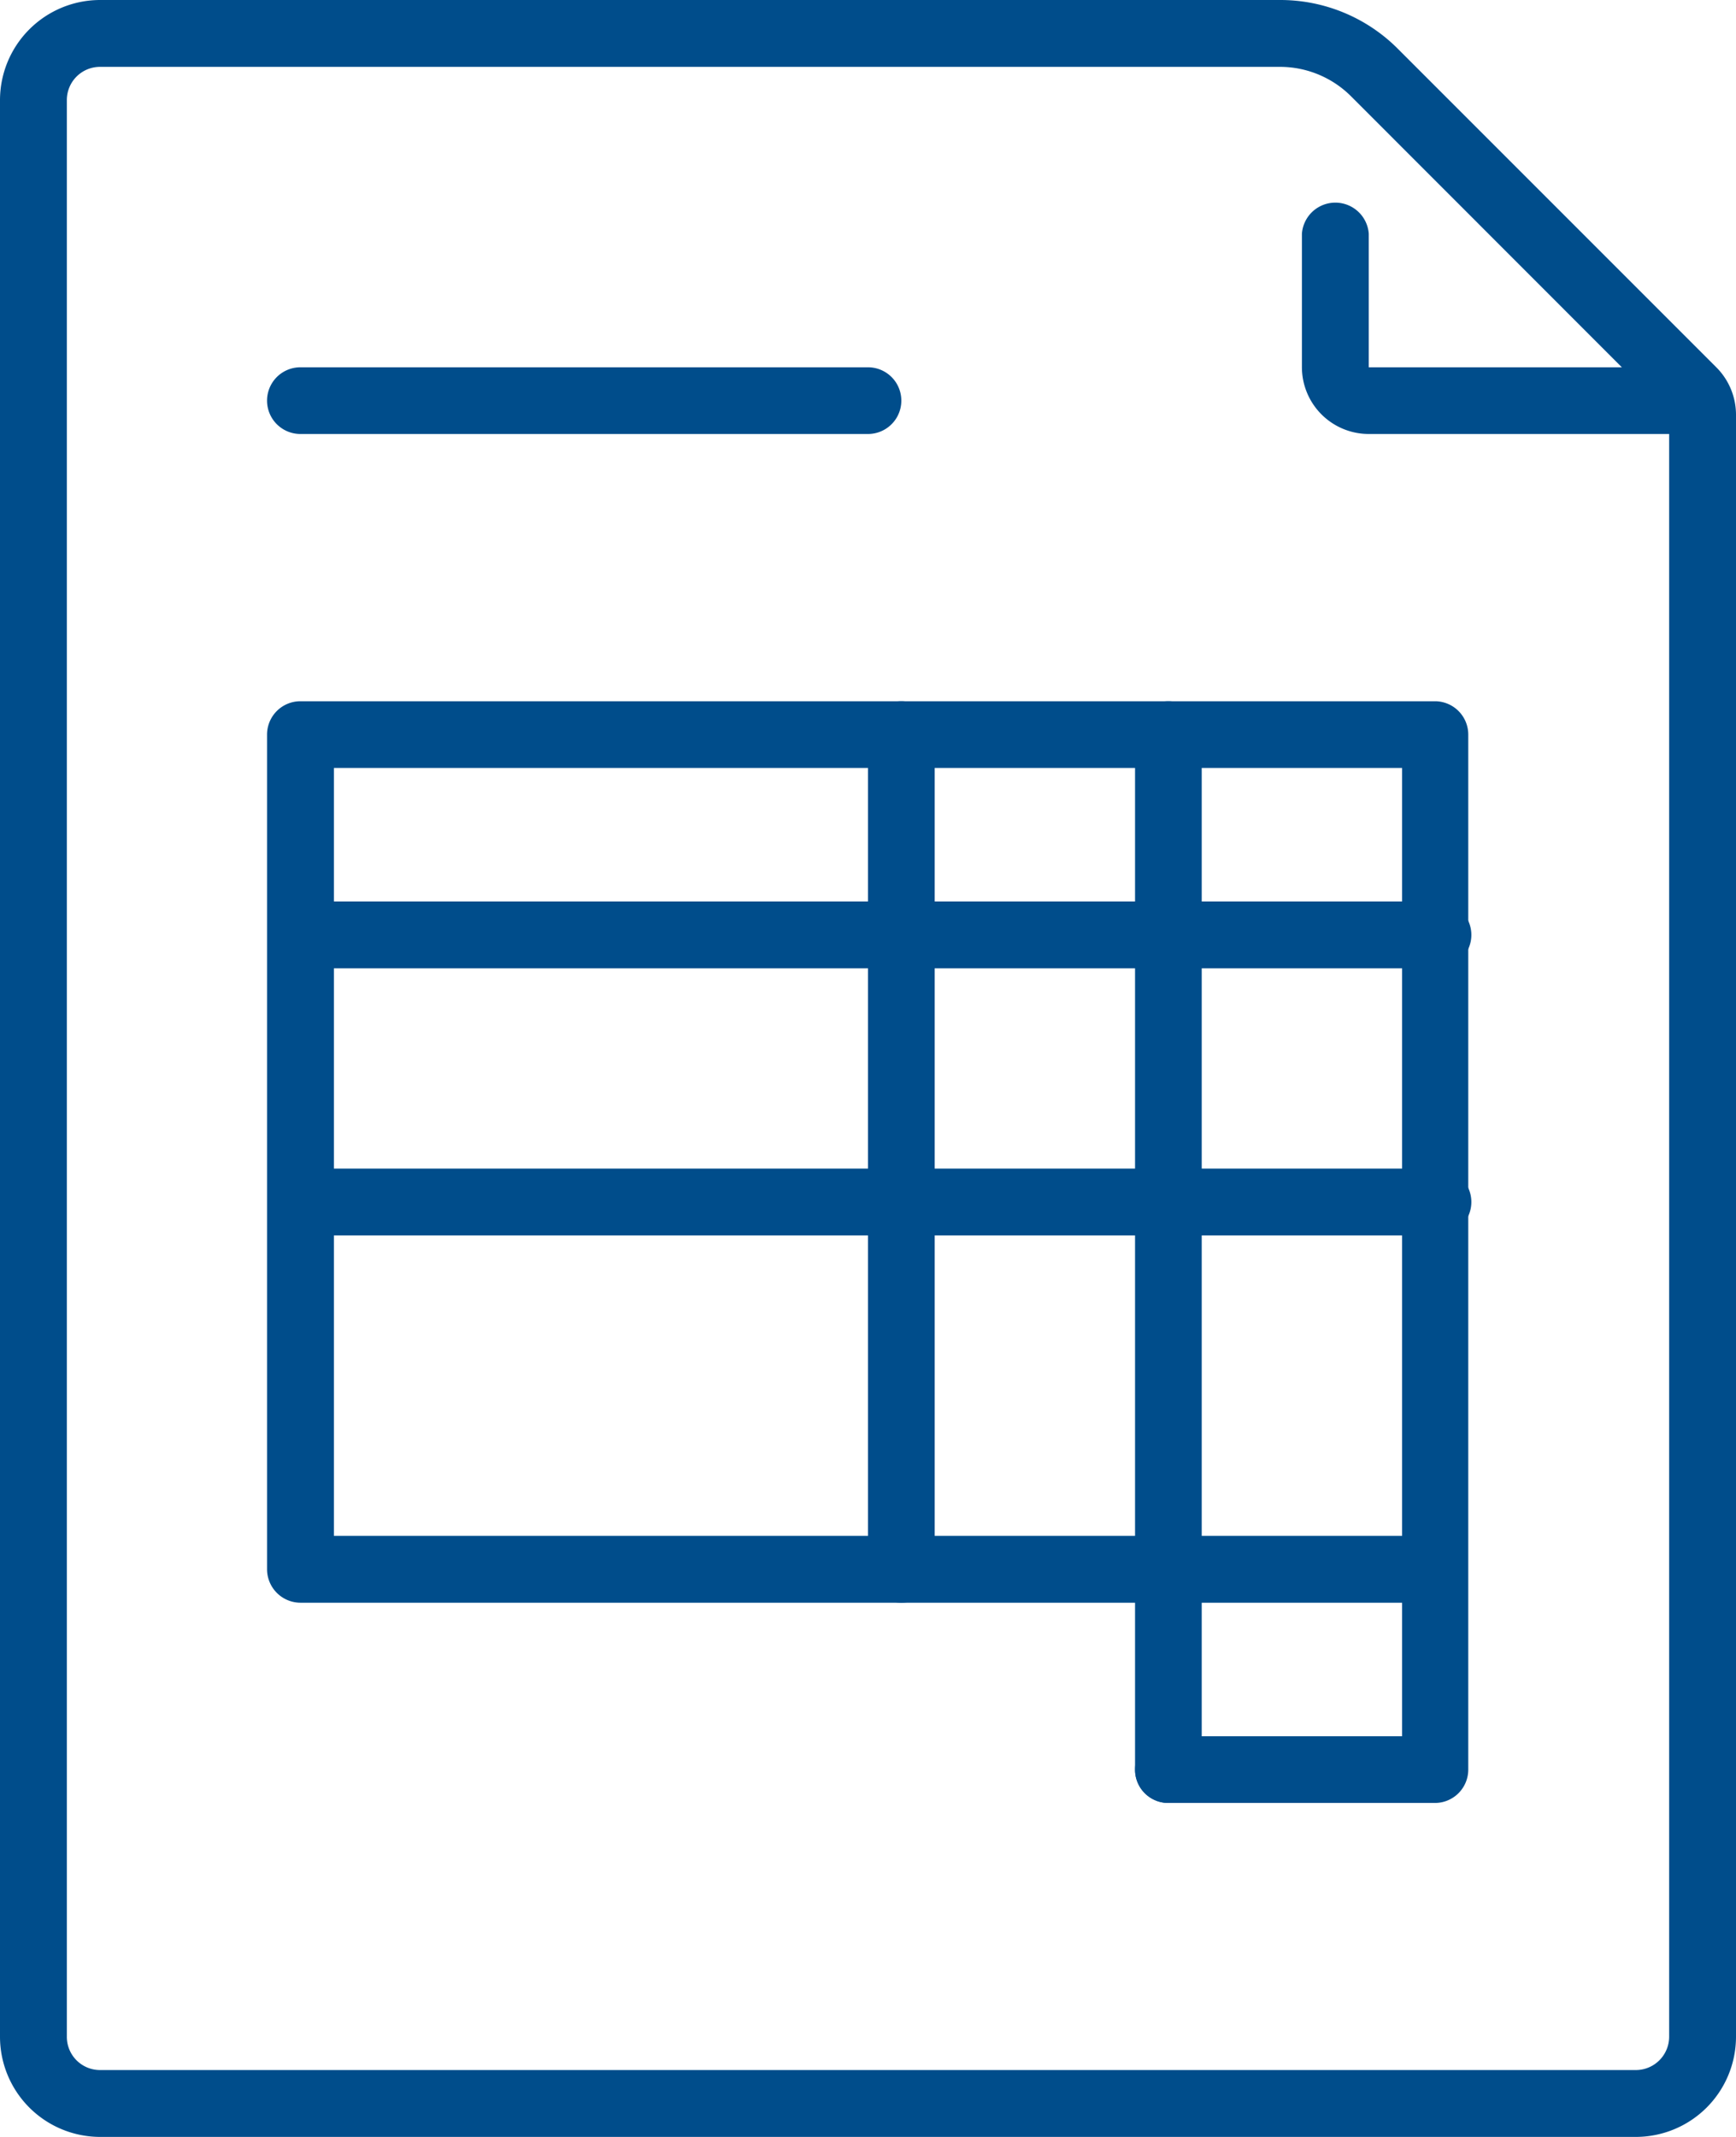
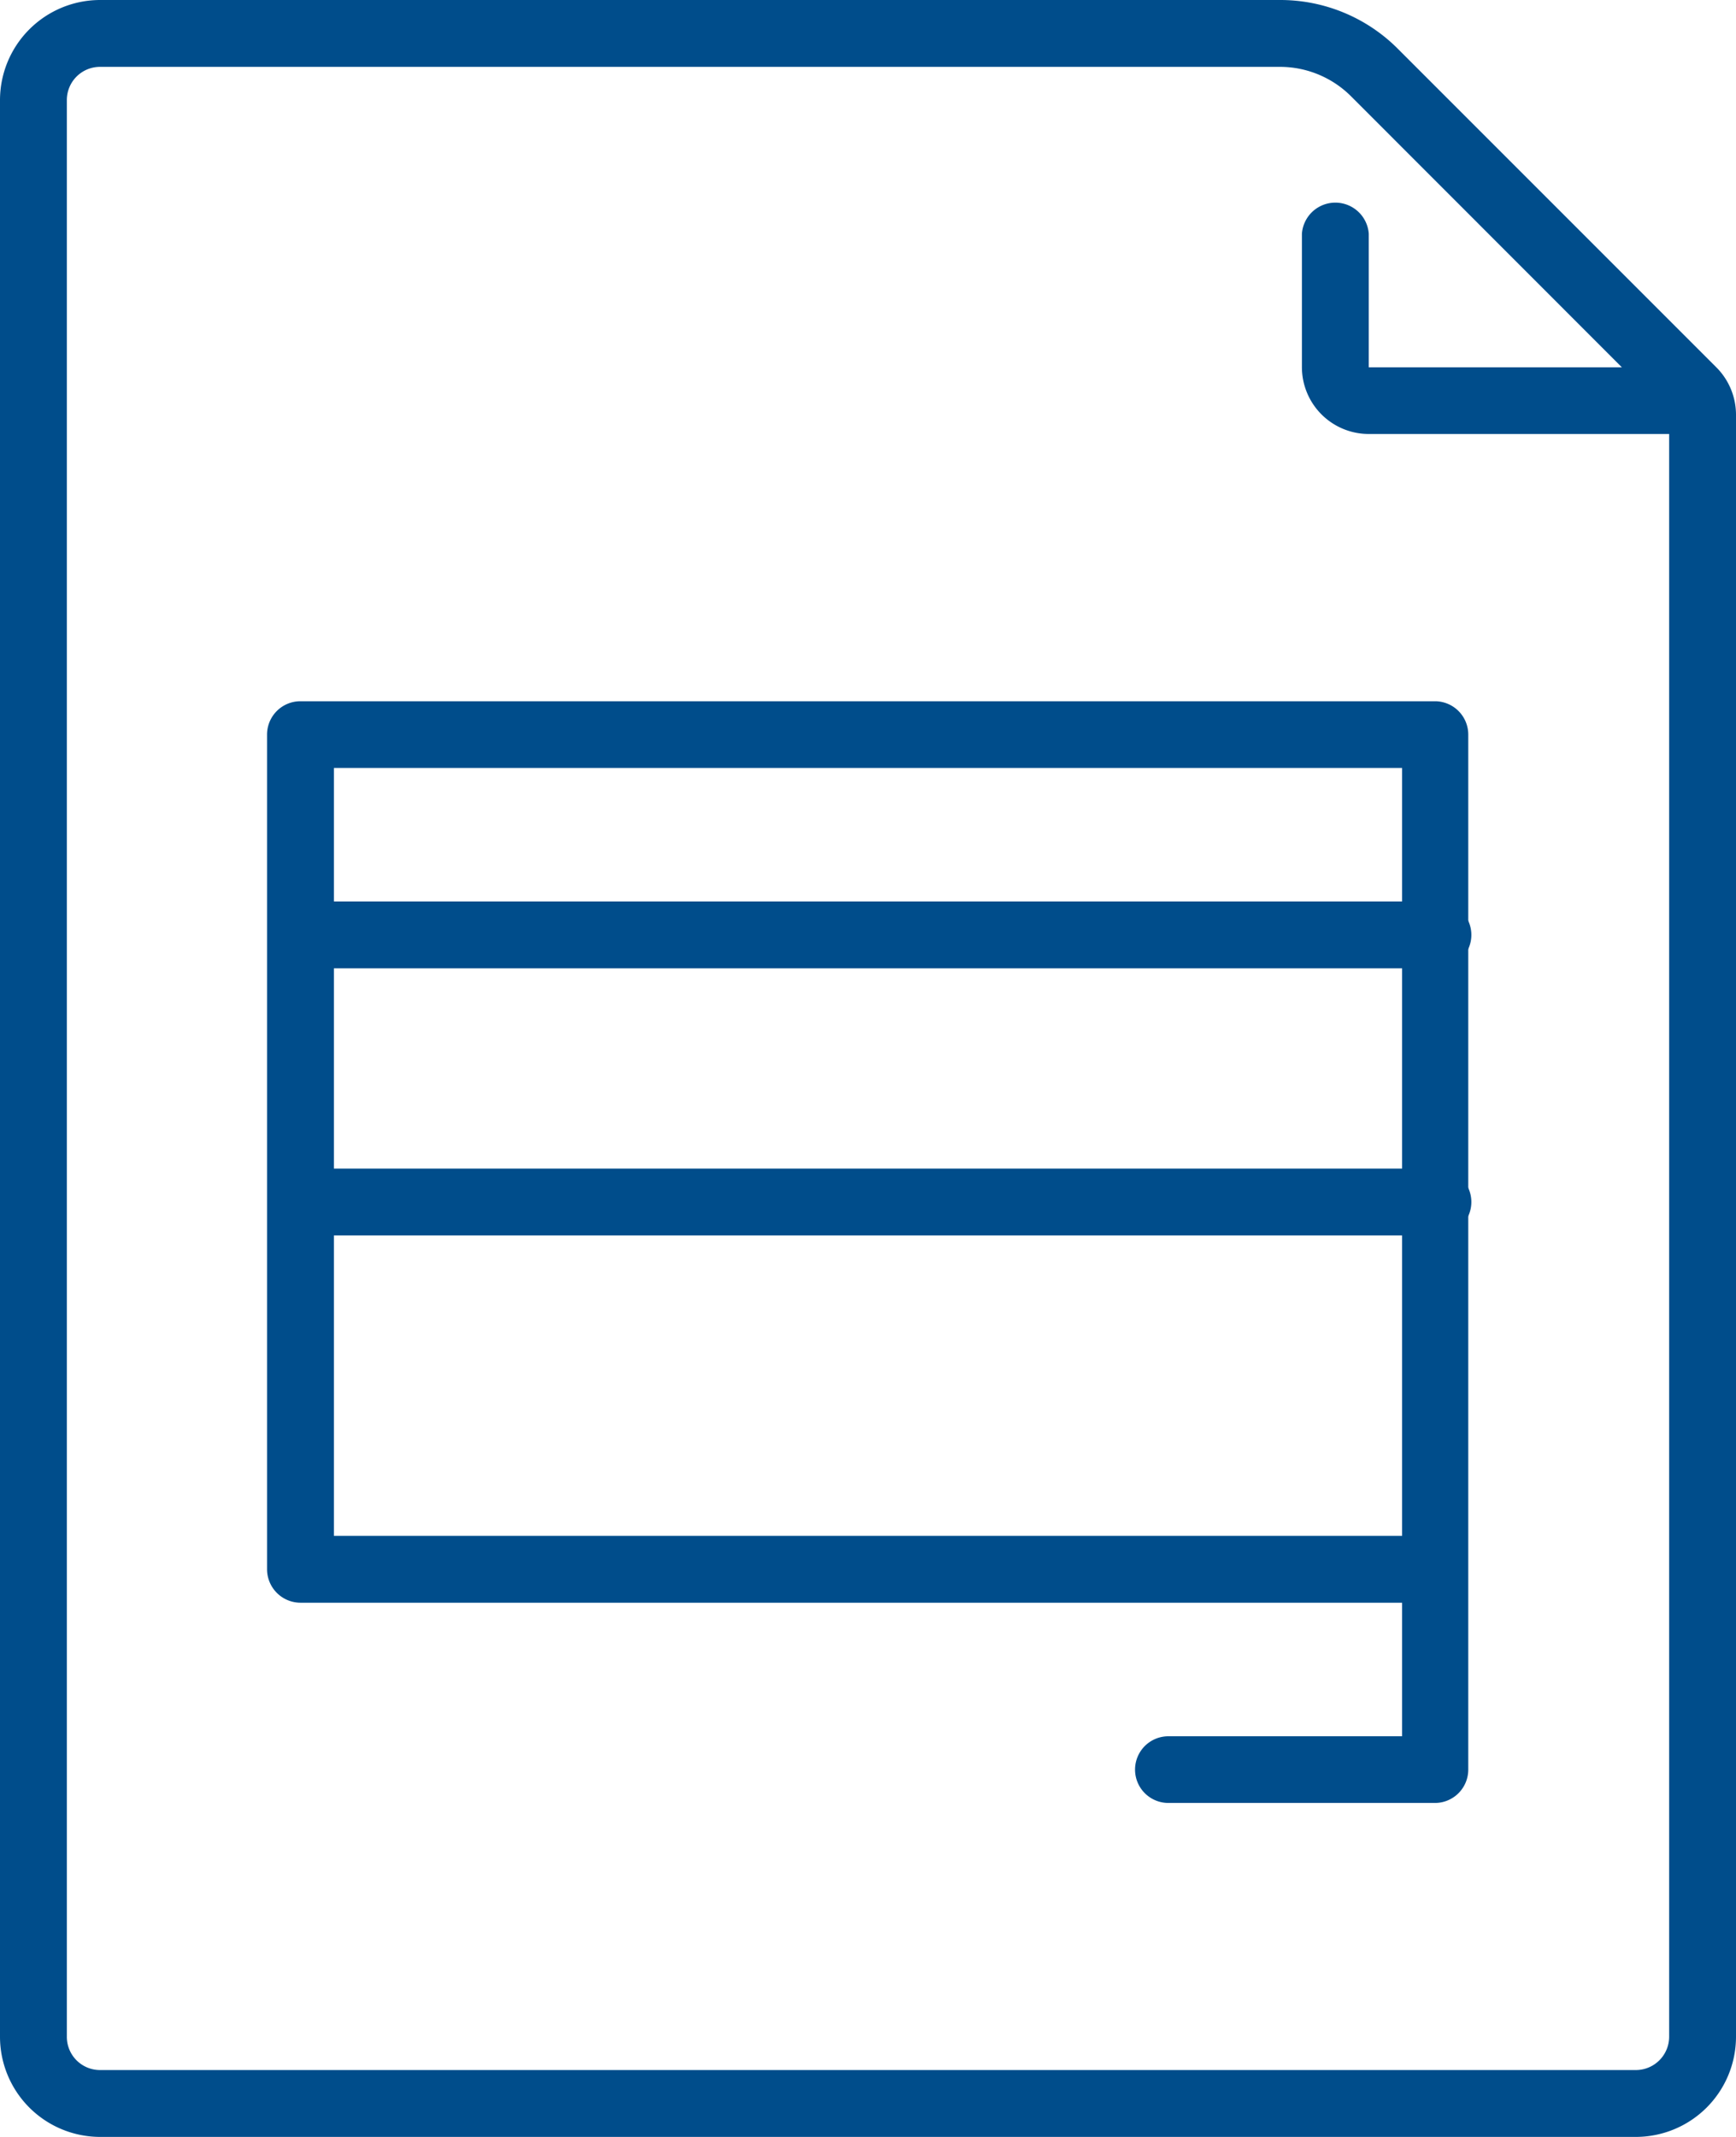
<svg xmlns="http://www.w3.org/2000/svg" viewBox="0 0 100.5 123.69">
  <defs>
    <style>.cls-1{fill:#004d8b;}</style>
  </defs>
  <g id="Layer_2" data-name="Layer 2">
    <g id="Desing_Layer" data-name="Desing Layer">
      <g id="invoice">
-         <path class="cls-1" d="M50.25,25.12H17.39a1.93,1.93,0,0,1,0-3.86H50.25a1.93,1.93,0,0,1,0,3.86Z" />
        <path class="cls-1" d="M83.1,56.05H17.39a1.94,1.94,0,0,1,0-3.87H83.1a1.94,1.94,0,1,1,0,3.87Z" />
        <path class="cls-1" d="M83.1,71.51H17.39a1.94,1.94,0,0,1,0-3.87H83.1a1.94,1.94,0,1,1,0,3.87Z" />
        <path class="cls-1" d="M83.1,104.36H67.64a1.93,1.93,0,0,1,0-3.86H81.17V92.77H17.39a1.94,1.94,0,0,1-1.93-1.94V42.52a1.93,1.93,0,0,1,1.93-1.93H83.1A1.93,1.93,0,0,1,85,42.52v59.91A1.93,1.93,0,0,1,83.1,104.36ZM19.33,88.9H81.17V44.45H19.33Z" />
-         <path class="cls-1" d="M67.64,104.36a1.92,1.92,0,0,1-1.93-1.93V42.52a1.93,1.93,0,1,1,3.86,0v59.91A1.92,1.92,0,0,1,67.64,104.36Z" />
-         <path class="cls-1" d="M52.18,92.77a1.93,1.93,0,0,1-1.93-1.94V42.52a1.93,1.93,0,0,1,3.86,0V90.83A1.93,1.93,0,0,1,52.18,92.77Z" />
        <path class="cls-1" d="M94.7,123.69H5.8a5.8,5.8,0,0,1-5.8-5.8V5.8A5.8,5.8,0,0,1,5.8,0H74.1a9.61,9.61,0,0,1,6.83,2.83L99.36,21.26A3.89,3.89,0,0,1,100.5,24v93.9A5.8,5.8,0,0,1,94.7,123.69ZM5.8,3.87A1.92,1.92,0,0,0,3.87,5.8V117.89a1.92,1.92,0,0,0,1.93,1.93H94.7a1.93,1.93,0,0,0,1.93-1.93V24L78.2,5.56a5.82,5.82,0,0,0-4.1-1.69Z" />
        <path class="cls-1" d="M96.63,25.12H79.24a3.87,3.87,0,0,1-3.87-3.86V13.53a1.94,1.94,0,0,1,3.87,0v7.73H96.63a1.93,1.93,0,1,1,0,3.86Z" />
      </g>
    </g>
  </g>
</svg>